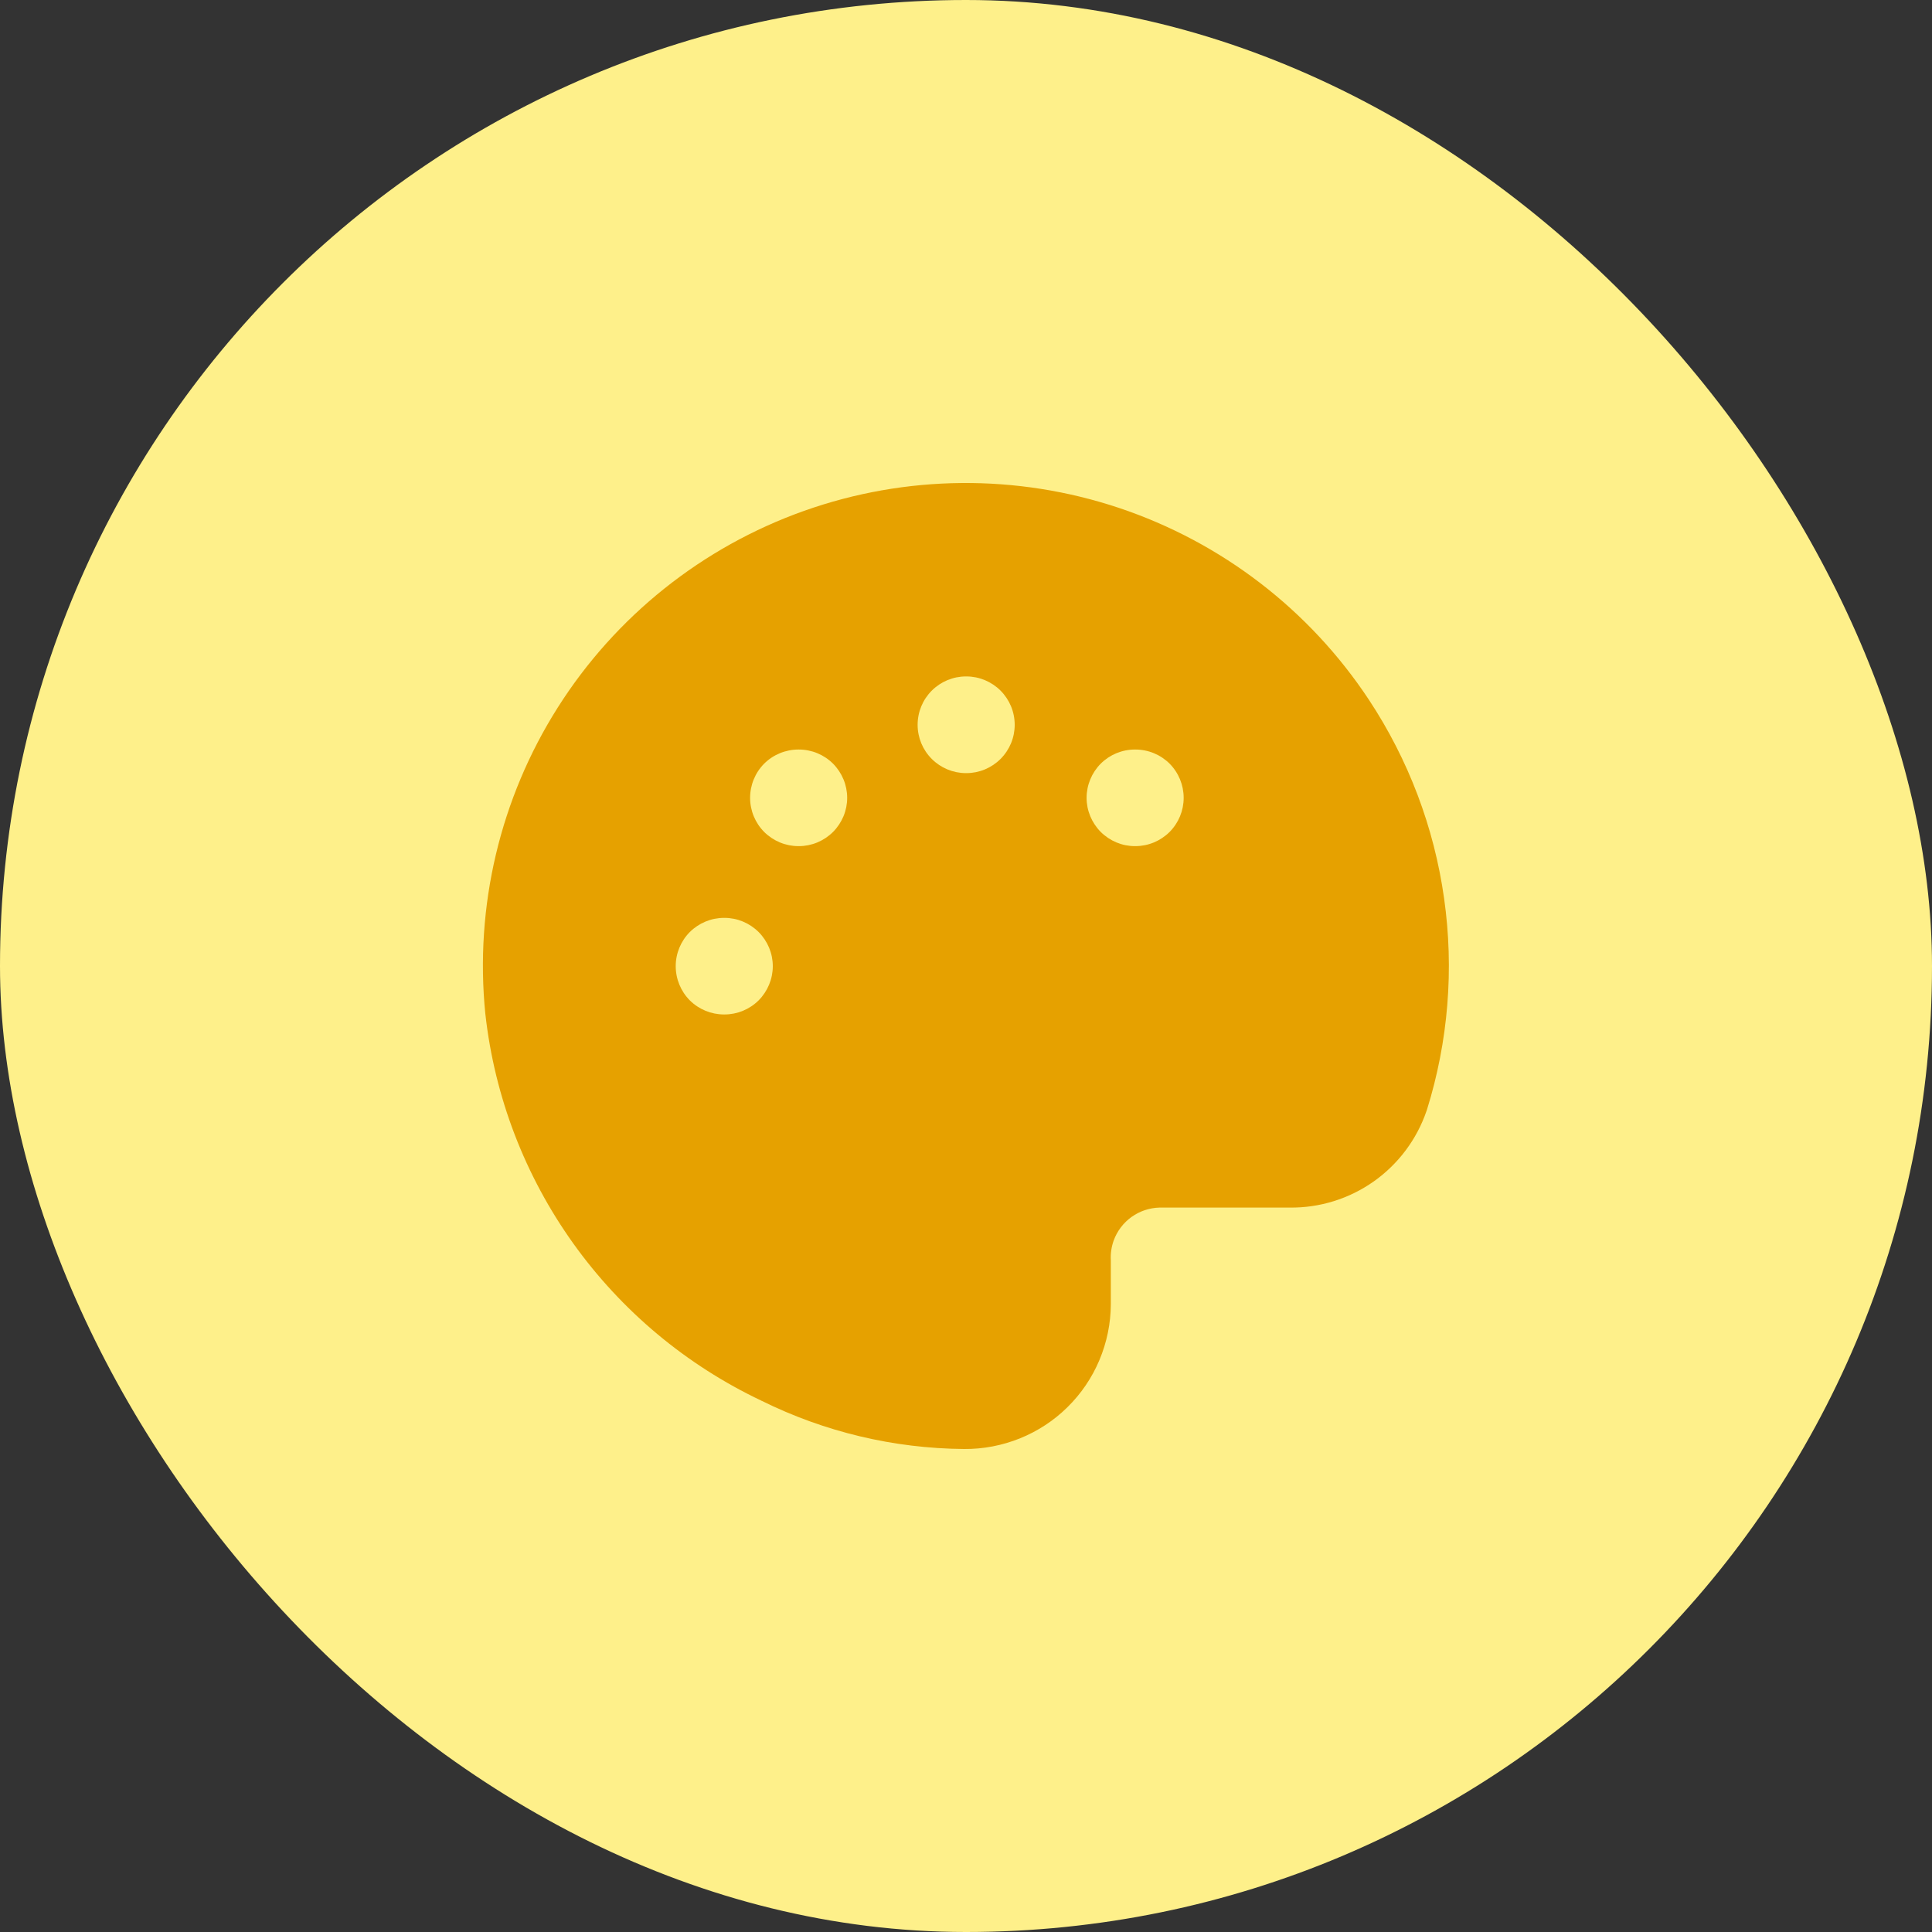
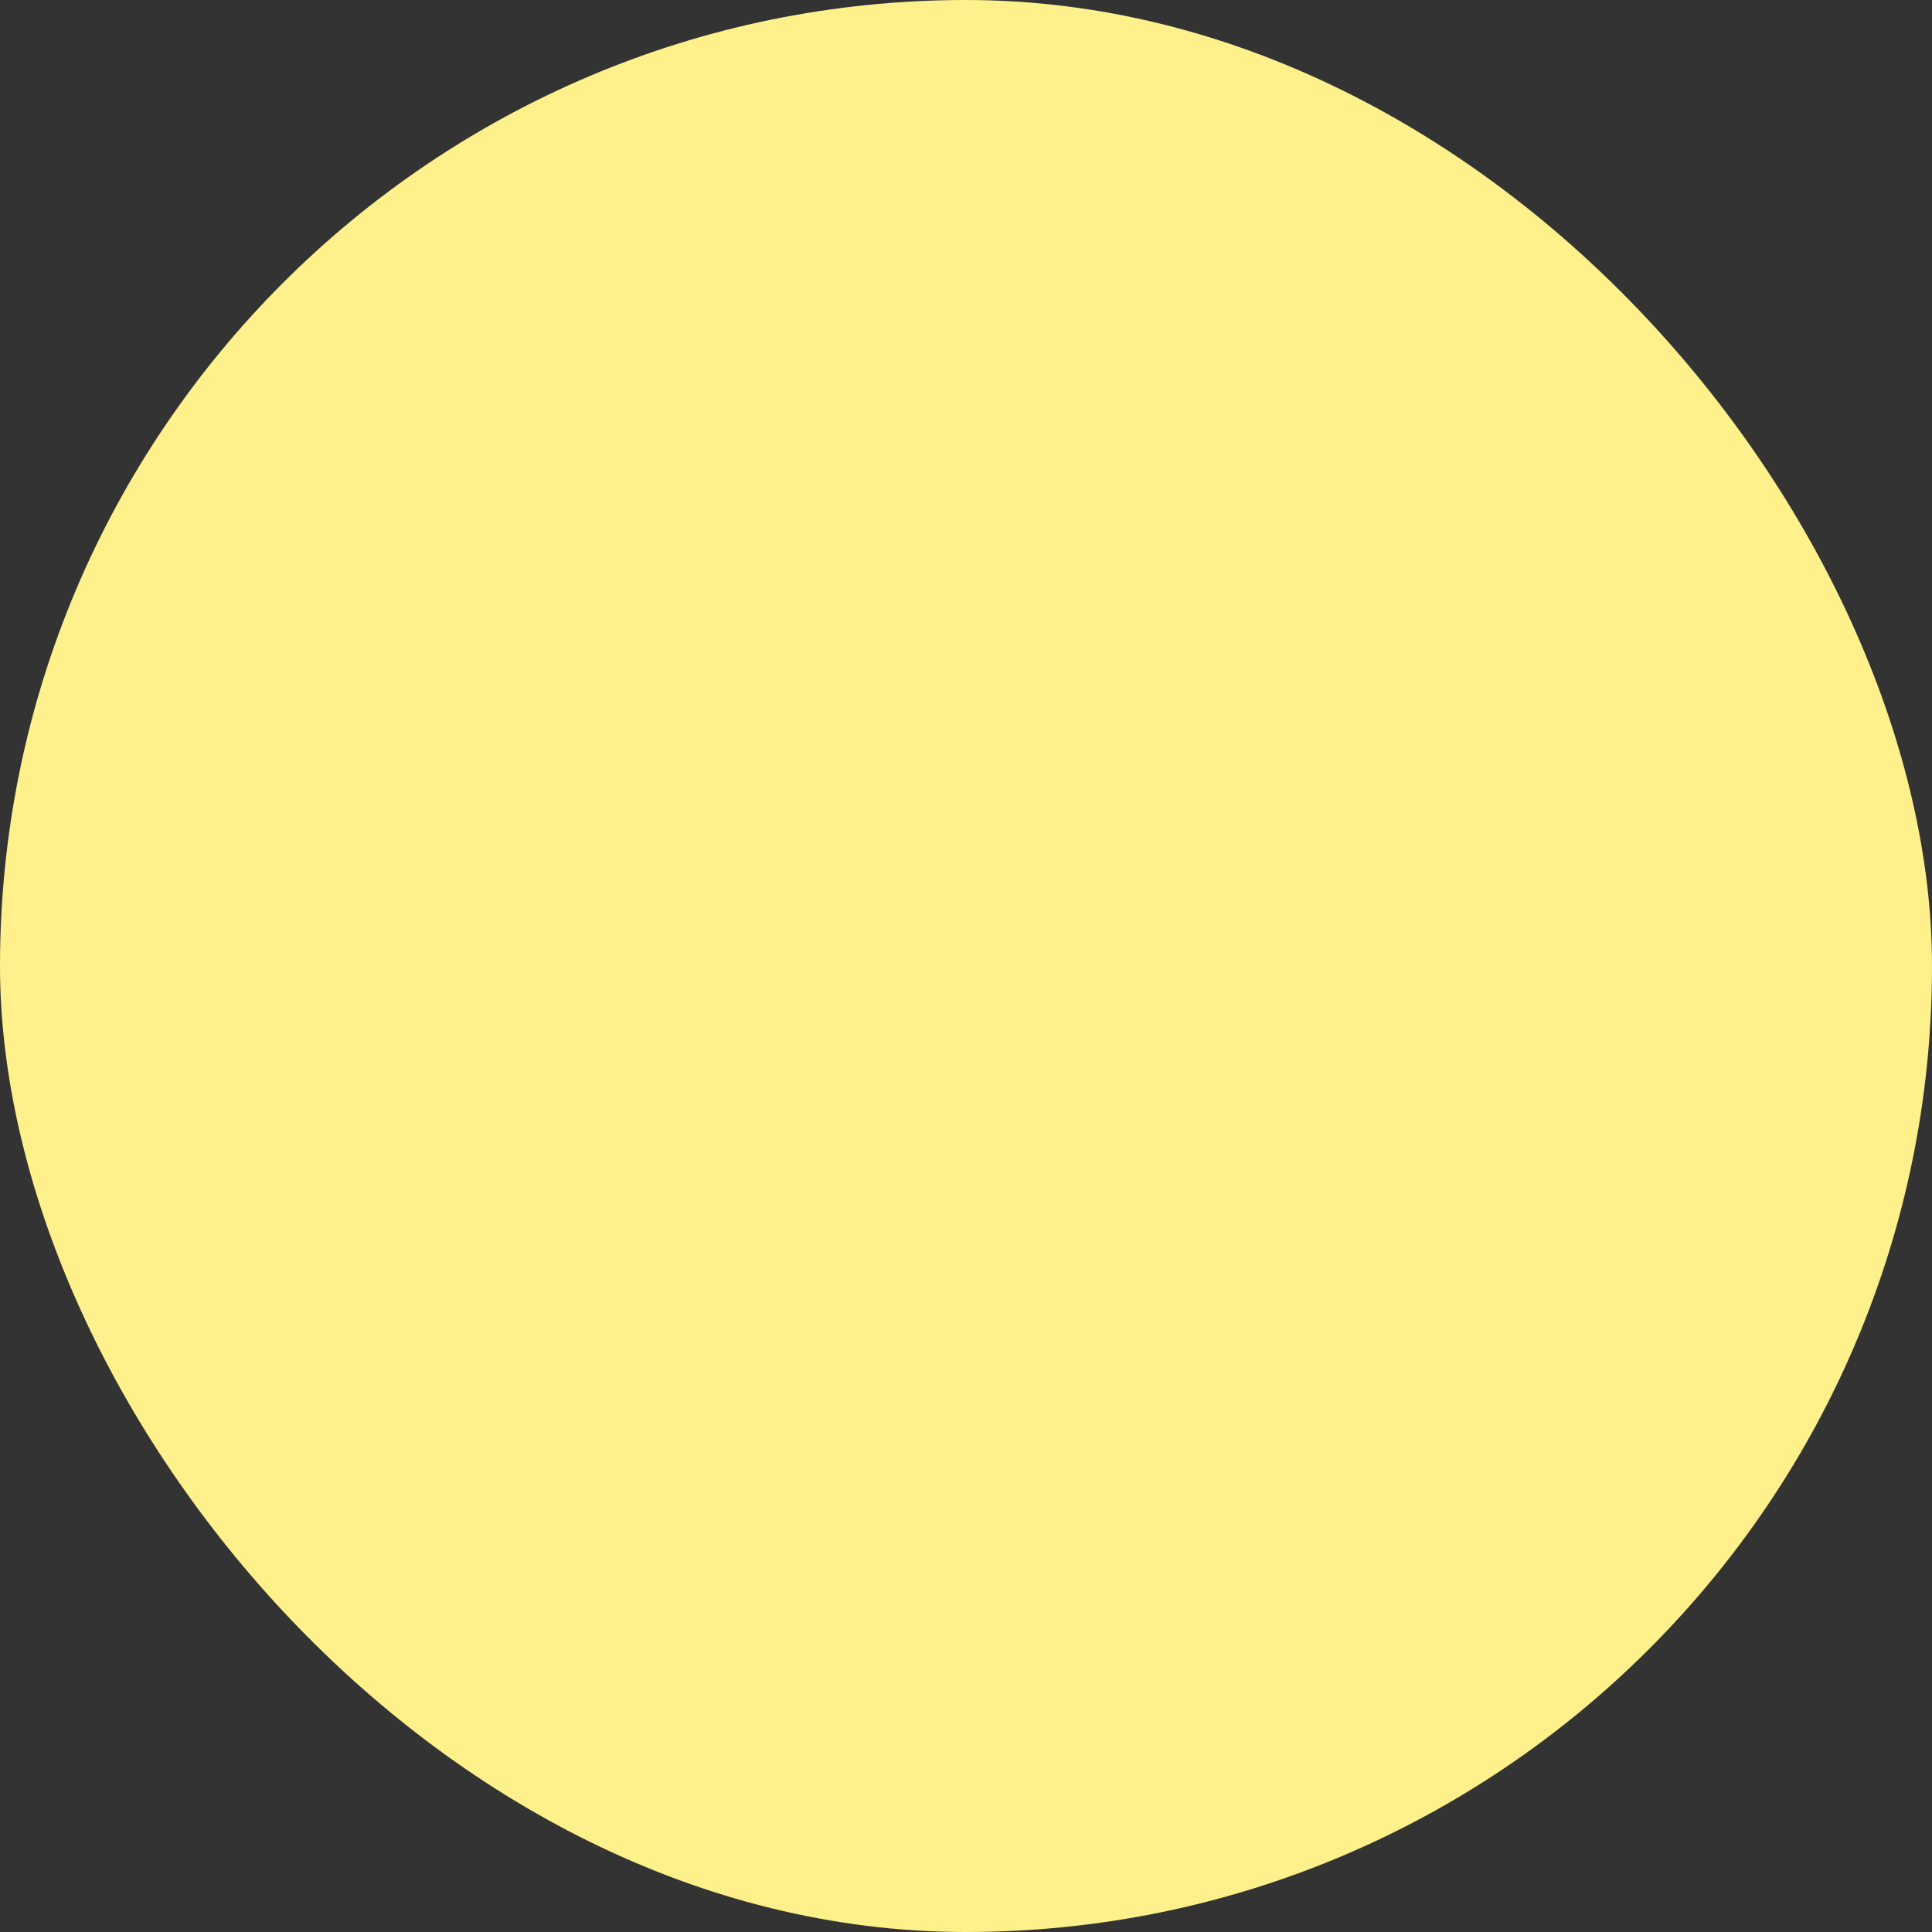
<svg xmlns="http://www.w3.org/2000/svg" width="24" height="24" viewBox="0 0 24 24" fill="none">
  <rect x="0" y="0" width="24" height="24" fill="#333333" stroke="none" />
  <rect width="24" height="24" rx="12" fill="#FEF08A" />
-   <path fill-rule="evenodd" clip-rule="evenodd" d="M9.989 6.346C11.253 5.897 12.63 5.885 13.902 6.31C15.174 6.736 16.267 7.575 17.006 8.694C17.496 9.436 17.815 10.278 17.939 11.159C18.064 12.039 17.991 12.937 17.726 13.786L17.724 13.791L17.721 13.8C17.6 14.154 17.37 14.461 17.064 14.677C16.759 14.892 16.393 15.006 16.019 15.001H14.405C14.28 15.004 14.159 15.044 14.057 15.117C13.955 15.19 13.878 15.292 13.835 15.409C13.807 15.487 13.794 15.571 13.799 15.655V16.204C13.798 16.442 13.749 16.677 13.657 16.896C13.565 17.115 13.43 17.314 13.26 17.481C13.091 17.648 12.89 17.779 12.67 17.868C12.449 17.957 12.213 18.002 11.976 18C11.102 17.993 10.242 17.788 9.459 17.4L9.464 17.403L9.453 17.398L9.459 17.4C8.526 16.958 7.722 16.286 7.121 15.446C6.521 14.607 6.145 13.628 6.03 12.602L6.029 12.595C5.895 11.261 6.212 9.92 6.93 8.787C7.648 7.654 8.725 6.795 9.989 6.346ZM11.999 8.403C11.84 8.403 11.687 8.467 11.575 8.579C11.462 8.692 11.399 8.844 11.399 9.004C11.399 9.163 11.462 9.315 11.575 9.428C11.687 9.54 11.84 9.604 11.999 9.604H12.005C12.164 9.604 12.317 9.54 12.429 9.428C12.542 9.315 12.605 9.163 12.605 9.004C12.605 8.844 12.542 8.692 12.429 8.579C12.317 8.467 12.164 8.403 12.005 8.403H12H11.999ZM9.918 9.311C9.759 9.311 9.606 9.374 9.493 9.486C9.381 9.599 9.318 9.752 9.318 9.911C9.318 10.07 9.381 10.222 9.493 10.335C9.606 10.447 9.759 10.511 9.918 10.511H9.924C10.083 10.511 10.235 10.447 10.348 10.335C10.46 10.222 10.524 10.07 10.524 9.911C10.524 9.752 10.46 9.599 10.348 9.486C10.235 9.374 10.083 9.311 9.924 9.311H9.918ZM14.098 9.311C13.939 9.311 13.787 9.374 13.674 9.486C13.562 9.599 13.498 9.752 13.498 9.911C13.498 10.07 13.562 10.222 13.674 10.335C13.787 10.447 13.939 10.511 14.098 10.511H14.104C14.264 10.511 14.416 10.447 14.529 10.335C14.641 10.222 14.704 10.07 14.704 9.911C14.704 9.752 14.641 9.599 14.529 9.486C14.416 9.374 14.264 9.311 14.104 9.311H14.098ZM8.994 11.402C8.835 11.402 8.682 11.466 8.569 11.578C8.457 11.691 8.394 11.843 8.394 12.002C8.394 12.161 8.457 12.314 8.569 12.427C8.682 12.539 8.835 12.602 8.994 12.602H9C9.159 12.602 9.311 12.539 9.424 12.427C9.536 12.314 9.6 12.161 9.6 12.002C9.6 11.843 9.536 11.691 9.424 11.578C9.311 11.466 9.159 11.402 9 11.402H8.994Z" fill="#E6A100" />
</svg>